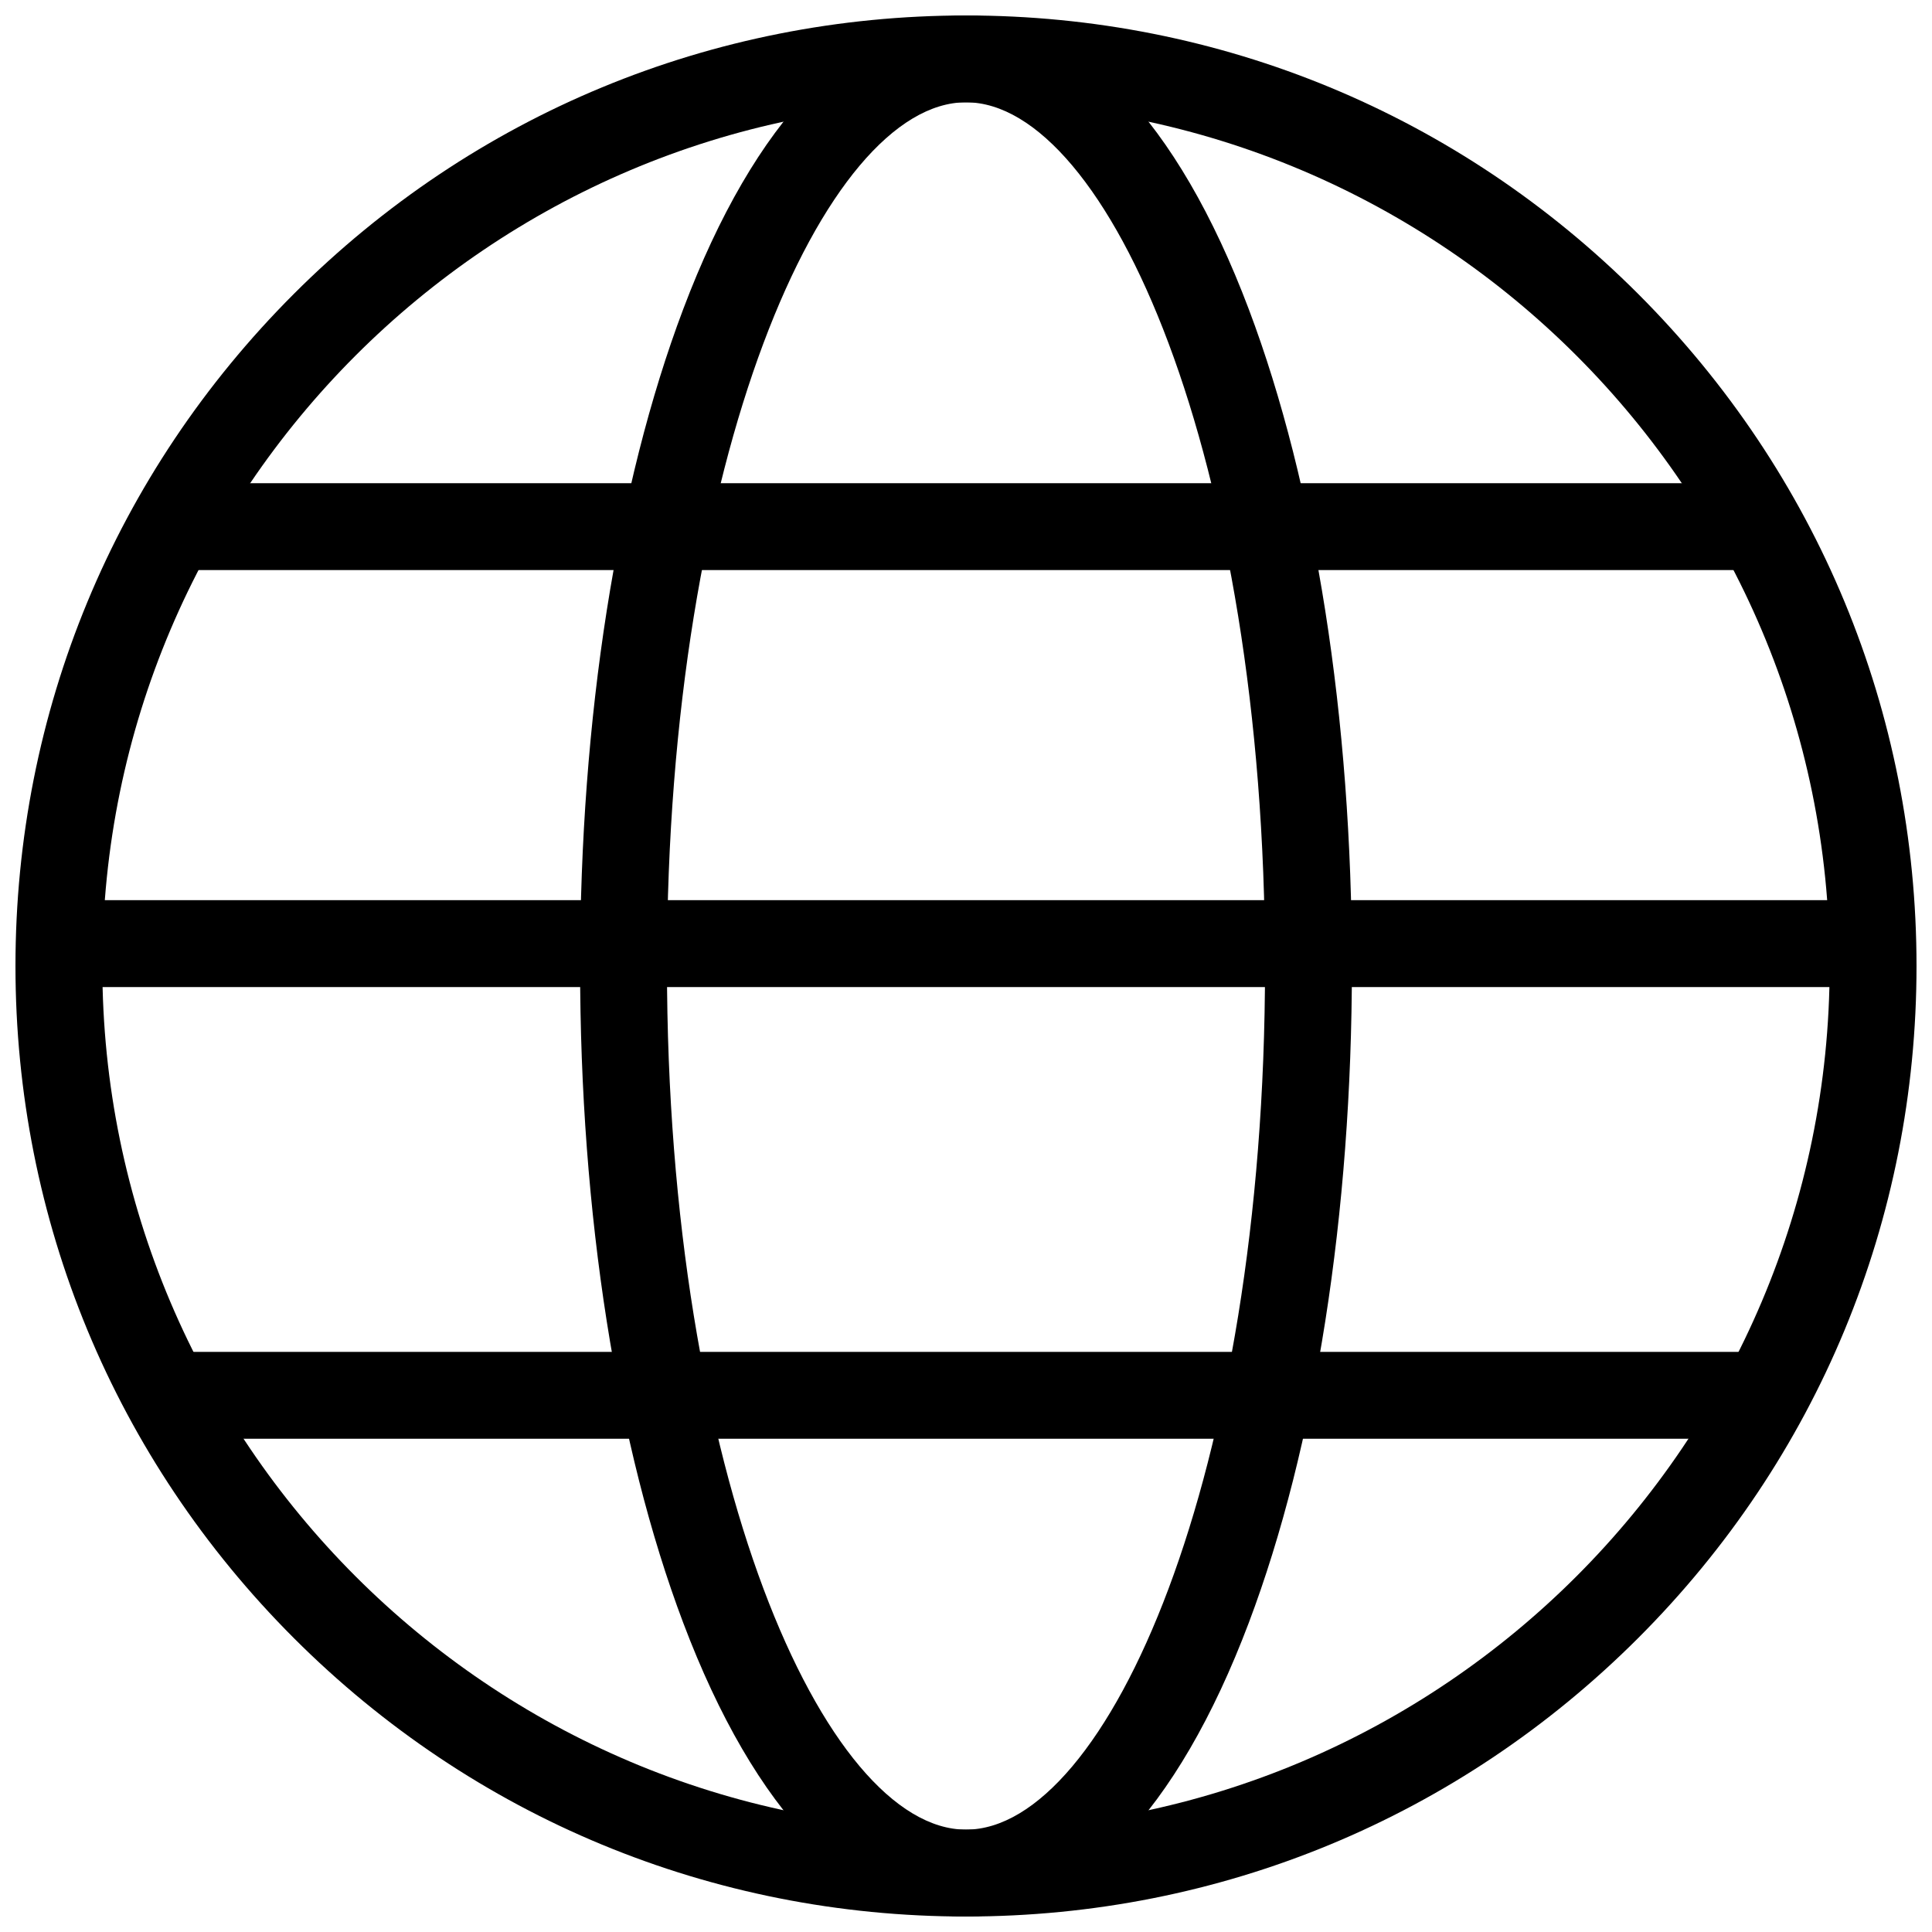
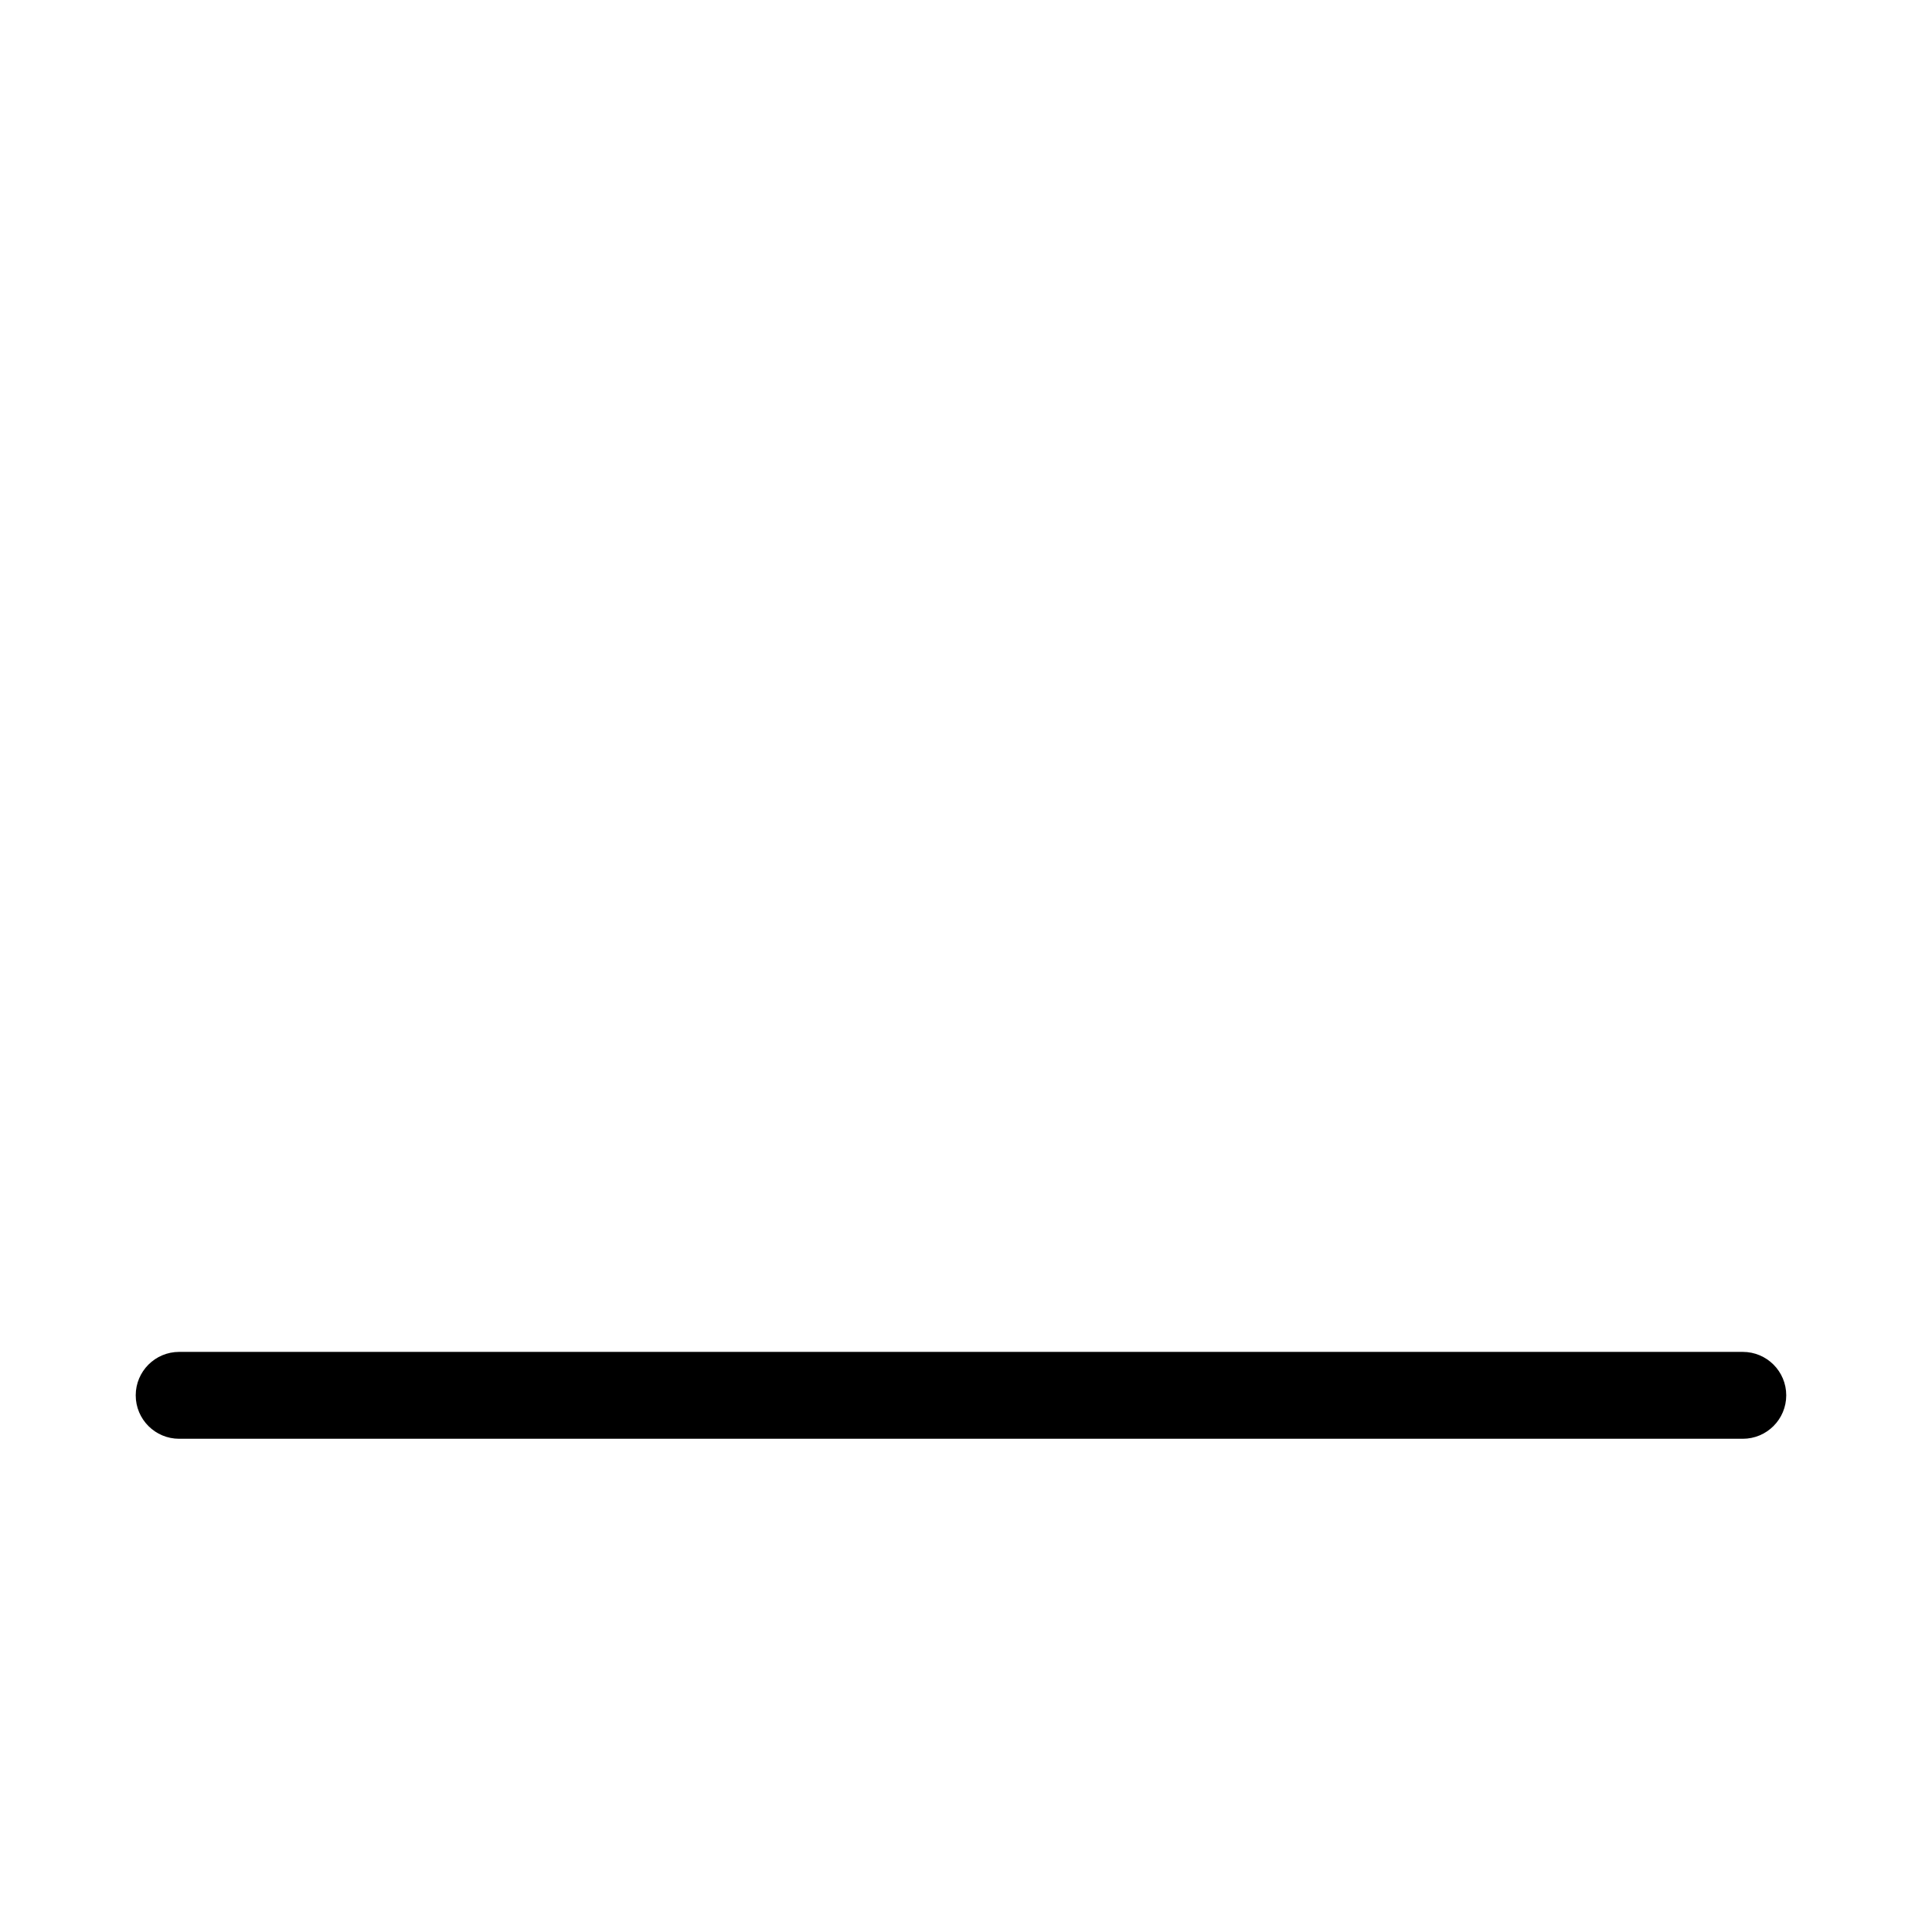
<svg xmlns="http://www.w3.org/2000/svg" width="800px" height="800px" version="1.1" viewBox="144 144 512 512">
  <defs>
    <clipPath id="b">
-       <path d="m148.09 148.09h503.81v503.81h-503.81z" />
-     </clipPath>
+       </clipPath>
    <clipPath id="a">
-       <path d="m297 148.09h206v503.81h-206z" />
-     </clipPath>
+       </clipPath>
  </defs>
  <g clip-path="url(#b)">
-     <path d="m400 651.9c-67.285 0-130.55-26.203-178.12-73.781s-73.781-110.84-73.781-178.12 26.203-130.54 73.781-178.12c47.578-47.578 110.84-73.781 178.12-73.781 67.285 0 130.55 26.203 178.12 73.781s73.777 110.84 73.777 178.12c0 67.285-26.203 130.55-73.781 178.12s-110.84 73.777-178.12 73.777zm0-480.79c-126.21 0-228.88 102.68-228.88 228.88s102.68 228.88 228.88 228.88 228.88-102.68 228.88-228.88c0-126.21-102.68-228.88-228.88-228.88z" />
-   </g>
+     </g>
  <g clip-path="url(#a)">
    <path d="m400 651.9c-29.375 0-55.988-27.648-74.945-77.855-17.621-46.672-27.324-108.48-27.324-174.05s9.703-127.38 27.324-174.05c18.953-50.203 45.57-77.852 74.945-77.852s55.988 27.648 74.945 77.855c17.621 46.672 27.324 108.48 27.324 174.05s-9.703 127.38-27.324 174.05c-18.957 50.203-45.574 77.852-74.945 77.852zm0-480.79c-37.484 0-79.246 94-79.246 228.88s41.762 228.88 79.246 228.88c37.48 0 79.246-94 79.246-228.88 0-134.89-41.766-228.88-79.246-228.88z" />
  </g>
-   <path d="m605.86 295.08h-414.38c-6.359 0-11.512-5.152-11.512-11.512s5.152-11.512 11.512-11.512h414.38c6.359 0 11.512 5.152 11.512 11.512-0.004 6.359-5.156 11.512-11.516 11.512z" />
  <path d="m605.86 525.29h-414.38c-6.359 0-11.512-5.152-11.512-11.512 0-6.356 5.152-11.512 11.512-11.512h414.38c6.359 0 11.512 5.152 11.512 11.512-0.004 6.356-5.156 11.512-11.516 11.512z" />
-   <path d="m628.88 405.58h-460.42c-6.359 0-11.512-5.152-11.512-11.512 0-6.356 5.152-11.512 11.512-11.512h460.42c6.356 0 11.512 5.152 11.512 11.512s-5.152 11.512-11.508 11.512z" />
</svg>